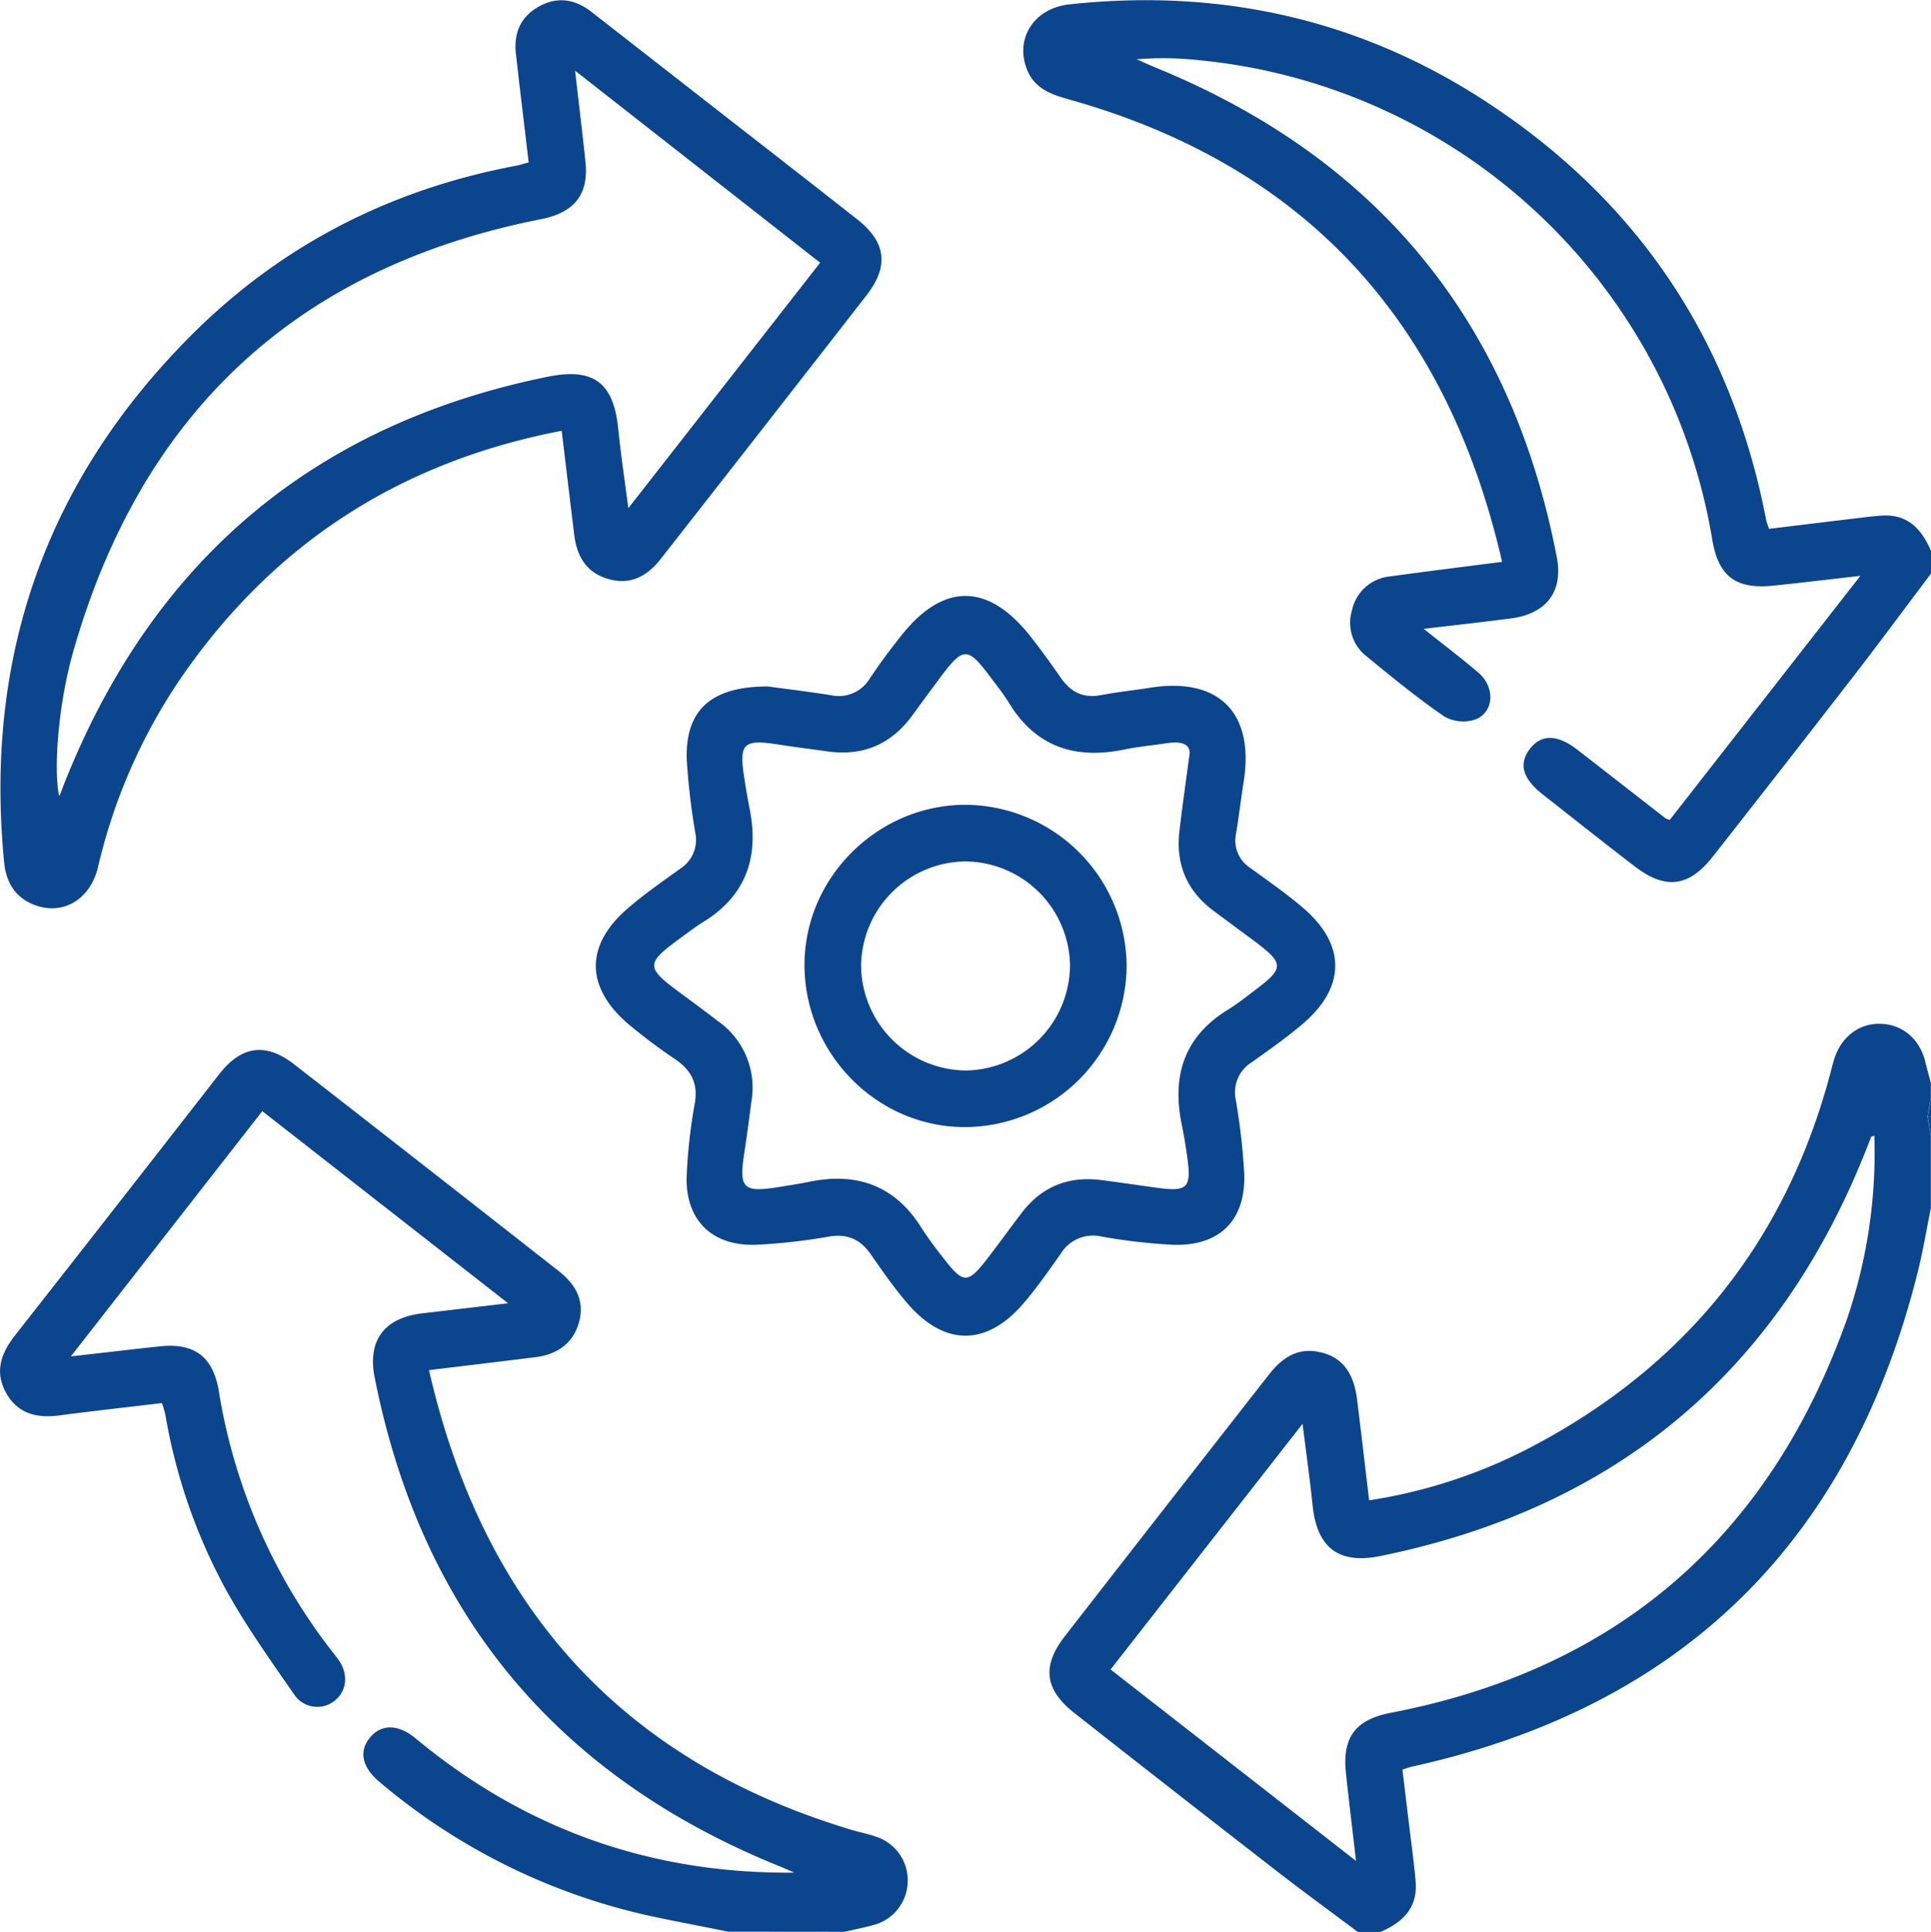
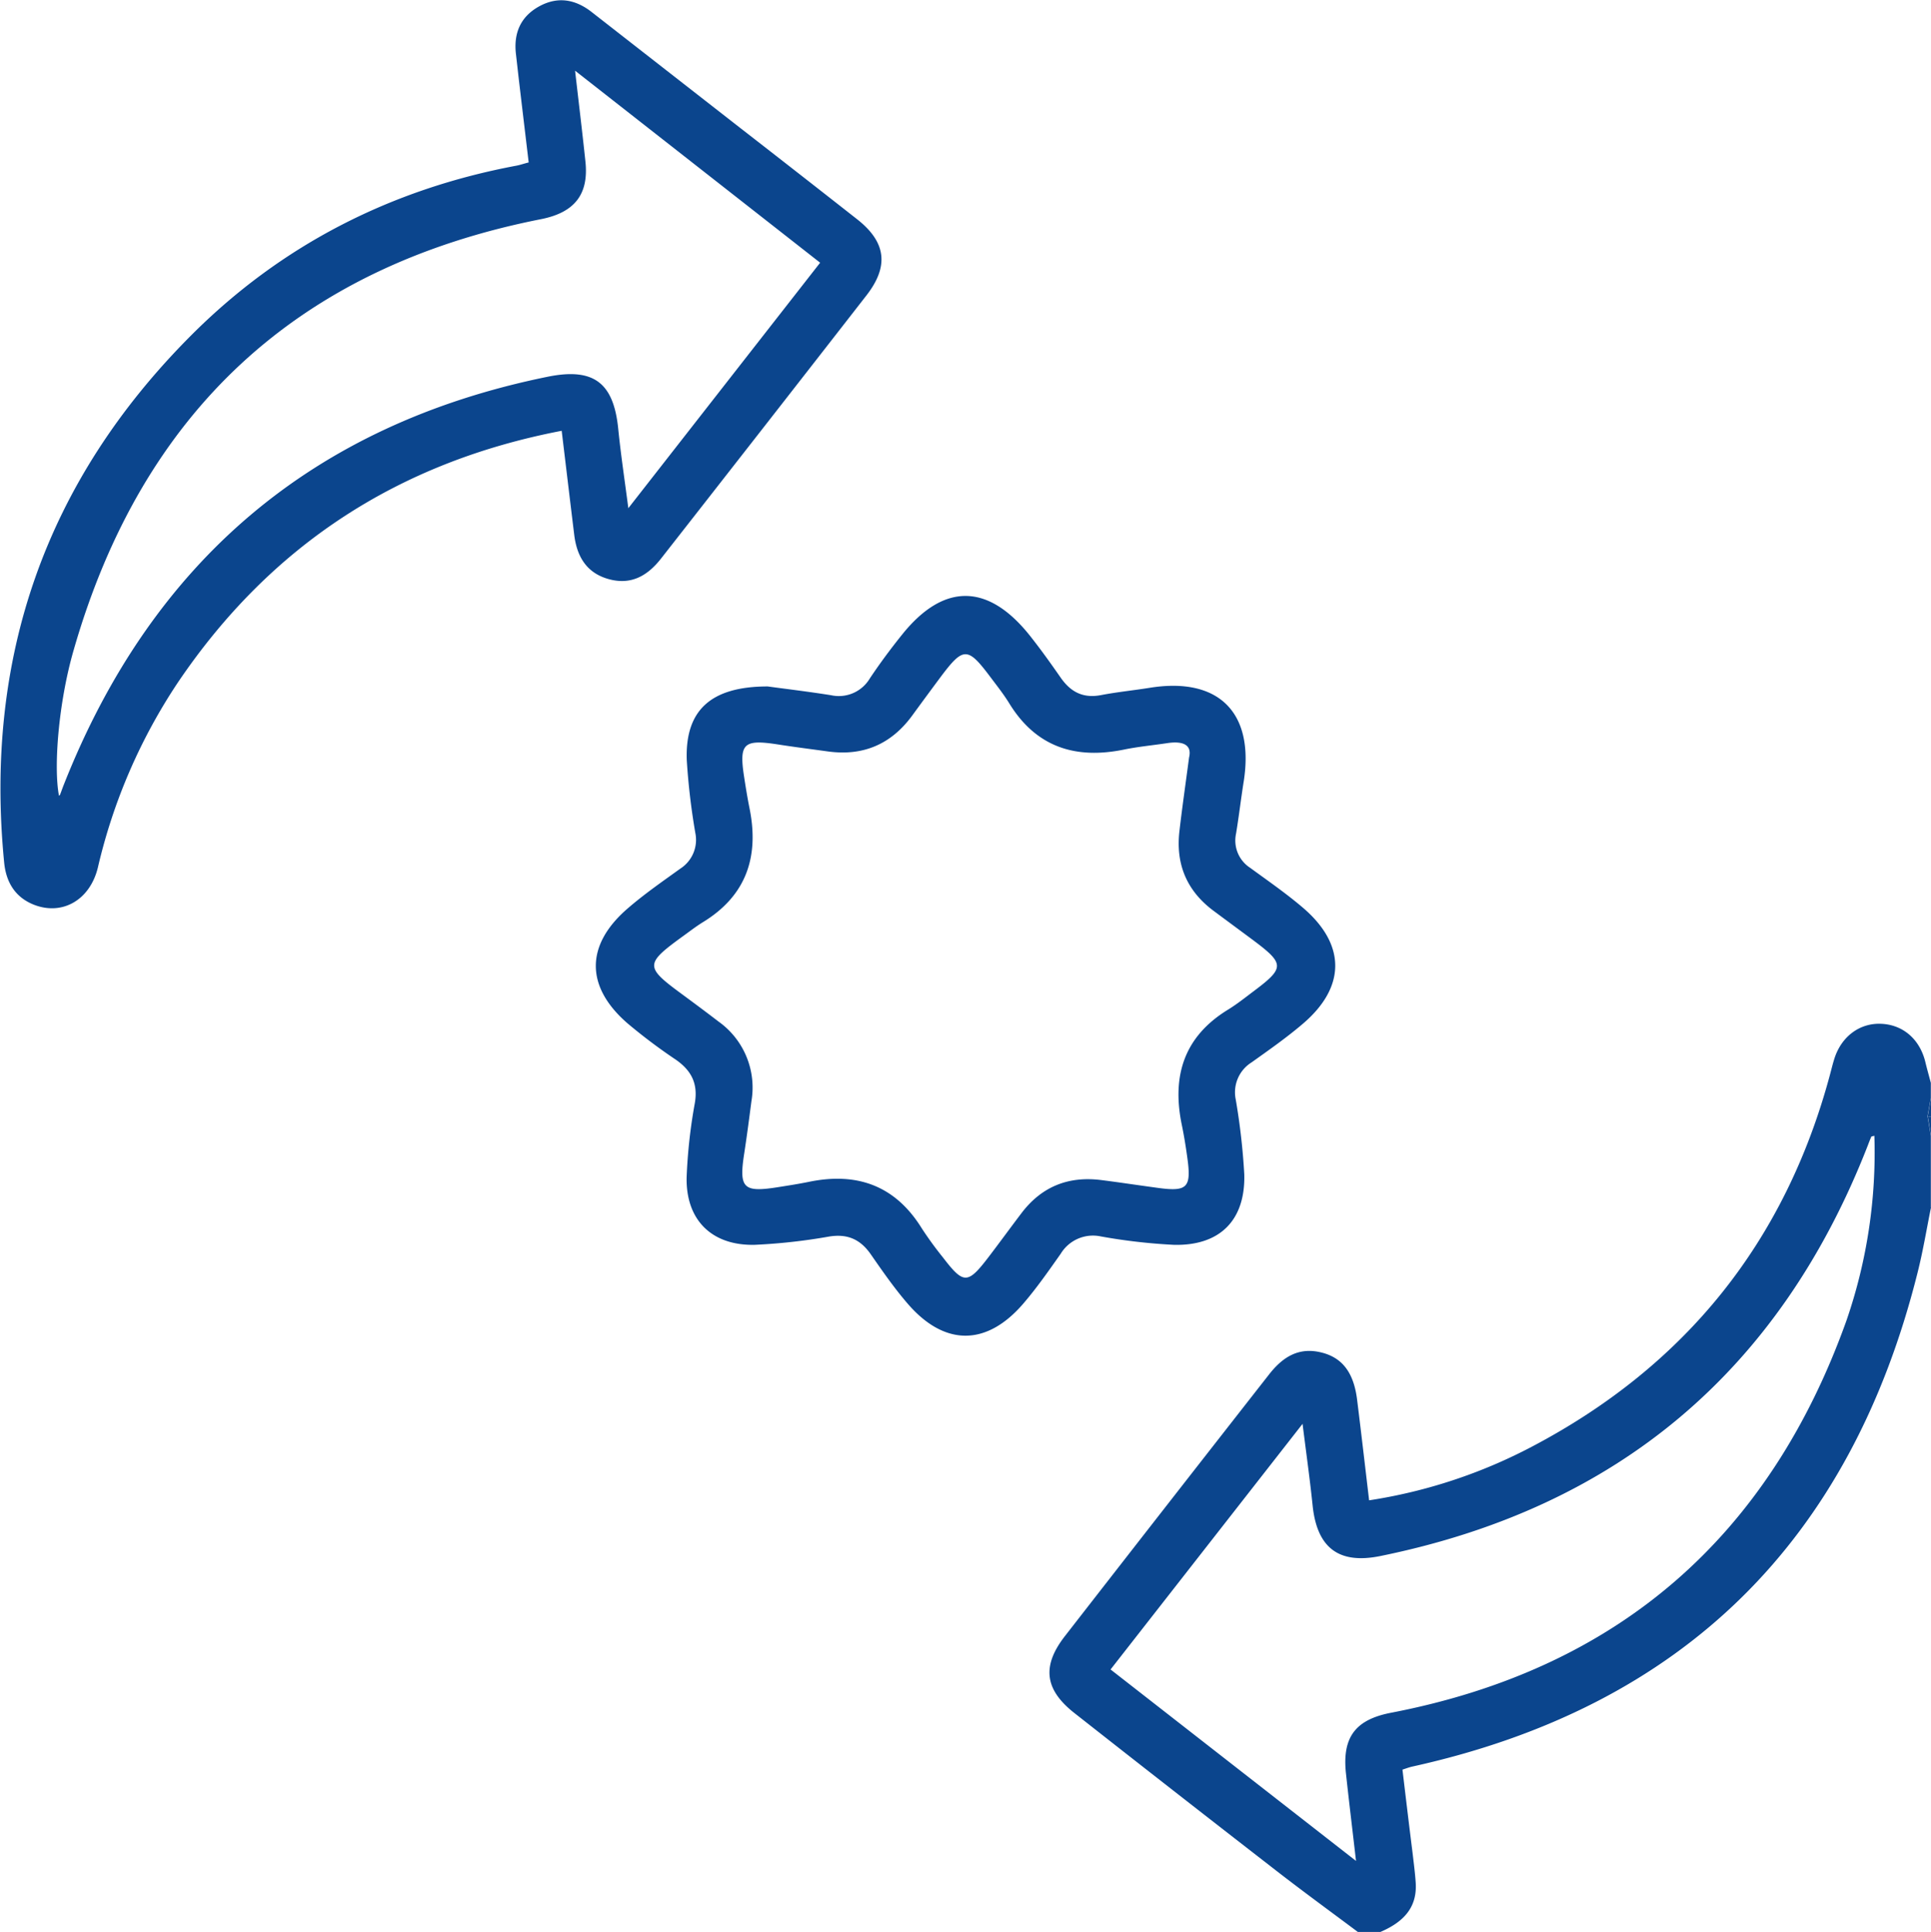
<svg xmlns="http://www.w3.org/2000/svg" id="Layer_1" data-name="Layer 1" viewBox="0 0 383.29 383.38">
  <defs>
    <style>.cls-1{fill:#0b458d;}</style>
  </defs>
  <path class="cls-1" d="M-211.86,202.39c-.87,4.3-1.58,8.64-2.65,12.89-13.33,53.29-46.56,86.25-100.39,98.11-.48.11-1,.3-1.87.59.65,5.46,1.31,11,2,16.48.23,2,.5,4,.63,6,.32,5.12-2.71,7.88-7,9.73h-4.49c-5.77-4.31-11.59-8.55-17.28-13q-19.5-15.12-38.9-30.38c-6-4.68-6.61-9.37-1.94-15.36q20.22-26,40.48-51.88c2.66-3.42,5.82-5.48,10.29-4.41,4.25,1,6.53,4,7.2,9.37.82,6.55,1.57,13.1,2.39,20A102.55,102.55,0,0,0-291,249.84c30.38-16,50.17-40.57,59.09-73.8.29-1.08.55-2.17.89-3.23,1.41-4.36,5-7,9.16-6.86,4.43.14,7.81,3.07,8.9,7.68.33,1.36.71,2.7,1.07,4.05v3l-.66,3.62.66,3.87v14.23ZM-374.71,294.1l48.72,38c-.75-6.53-1.42-12-2-17.42-.77-7.26,2-10.66,9-12,45-8.67,75-34.89,90.36-77.86a102.17,102.17,0,0,0,5.53-36.64c-.4.11-.58.11-.61.18-.25.57-.47,1.15-.69,1.73q-26.19,67.13-96.78,81.5c-8.25,1.67-12.54-1.64-13.42-10-.53-5.13-1.25-10.25-2-16.24Z" transform="translate(595.15 37.24)" />
-   <path class="cls-1" d="M-450.66,346.14c-4.79-1-9.6-1.88-14.39-2.9a124.17,124.17,0,0,1-54.75-26.8c-3.59-3-4.19-6.23-1.76-9,2.24-2.54,5.55-2.46,8.92.35q32.61,27.07,75.17,26.63c-.92-.39-1.83-.81-2.75-1.18-44.36-17.88-71.32-50.2-80.58-97.19-1.43-7.3,2-11.76,9.45-12.63l17.05-2-48.79-38.13-38,48.68c6.52-.74,12.1-1.41,17.69-2,6.91-.73,10.57,2.11,11.69,8.94a113.48,113.48,0,0,0,22.16,51.2c.6.79,1.26,1.55,1.8,2.38,1.76,2.74,1.38,5.9-.89,7.74a5.49,5.49,0,0,1-8-1c-4.68-6.73-9.46-13.45-13.46-20.59a111.36,111.36,0,0,1-12.22-35.08,23.26,23.26,0,0,0-.69-2.33c-6.9.82-13.69,1.57-20.46,2.46-4.49.58-8.24-.4-10.52-4.58s-.91-7.84,1.85-11.35q20.32-25.89,40.54-51.86c4.41-5.62,9.23-6.26,14.84-1.9q26.26,20.44,52.47,41c3.32,2.59,5.19,5.78,4.12,10s-4.26,6.56-8.61,7.11c-6.9.86-13.81,1.68-21.22,2.58,10.69,46.71,38,77.48,83.85,91.23,1.66.5,3.39.82,5,1.41a9.07,9.07,0,0,1,6.17,8.88,9.07,9.07,0,0,1-7,8.66c-1.83.5-3.69.87-5.53,1.29Z" transform="translate(595.15 37.24)" />
-   <path class="cls-1" d="M-211.86,76.6c-5.16,6.84-10.25,13.74-15.5,20.52Q-241.2,115-255.19,132.79c-4.7,6-9.36,6.59-15.37,2s-12.19-9.51-18.27-14.28c-4.1-3.21-4.94-6.11-2.65-9.11s5.52-2.88,9.46.18q8.72,6.77,17.41,13.55a3.78,3.78,0,0,0,.9.35c12.36-15.83,24.77-31.7,37.83-48.43-6.37.72-11.81,1.38-17.26,1.94-7.5.78-10.94-1.86-12.15-9.21a114.44,114.44,0,0,0-102.13-95.1,64.36,64.36,0,0,0-12.12-.15c1.27.55,2.53,1.13,3.81,1.66q66.06,27,79.58,97.1c1.35,6.9-2.06,11.29-9.12,12.21-5.41.71-10.83,1.3-17.28,2.07,4.09,3.26,7.57,5.89,10.88,8.72s3.11,7.81-.62,9.26a7.64,7.64,0,0,1-6.16-.58c-5.33-3.66-10.36-7.78-15.37-11.89a8.4,8.4,0,0,1-3-9.06,8.56,8.56,0,0,1,7.51-6.85c7.26-1,14.55-1.9,22.32-2.9C-307.77,27.48-335-3.45-381.19-17c-4.23-1.24-8.61-2-10.29-6.92-2.06-6.05,1.8-11.72,8.59-12.45,29.53-3.2,57.08,2.76,82.06,18.88,30.52,19.7,49.32,47.57,56.23,83.33.09.49.29,1,.58,1.88l16.48-2c2-.23,4-.51,5.95-.63,5.12-.33,7.88,2.7,9.73,7Z" transform="translate(595.15 37.24)" />
  <path class="cls-1" d="M-212.52,184.29l.66-3.62v3.75A3.85,3.85,0,0,1-212.52,184.29Z" transform="translate(595.15 37.24)" />
  <path class="cls-1" d="M-212.52,184.29a3.85,3.85,0,0,0,.66.13v3.74Z" transform="translate(595.15 37.24)" />
  <path class="cls-1" d="M-211.86,195.65v0Z" transform="translate(595.15 37.24)" />
  <path class="cls-1" d="M-490.21-5c-.65-5.48-1.3-10.9-1.94-16.33-.2-1.73-.39-3.46-.59-5.19-.48-4.12.9-7.4,4.58-9.44s7.19-1.44,10.44,1.1l29.48,23Q-436.6-2.82-425,6.29c5.75,4.53,6.35,9.3,1.82,15.12q-20.33,26.12-40.73,52.17c-2.67,3.43-5.93,5.34-10.37,4.13s-6.36-4.49-6.89-8.8c-.83-6.79-1.64-13.59-2.49-20.65-32.46,6.23-57.79,22.77-76.14,49.89a111.64,111.64,0,0,0-15.92,36.78c-1.55,6.41-7,9.59-12.65,7.41-3.75-1.46-5.56-4.47-5.95-8.35-4-40.71,8.23-75.75,37.12-104.68,17.91-17.94,39.64-29,64.56-33.67C-491.89-4.5-491.2-4.76-490.21-5ZM-481-23.21c.76,6.65,1.45,12.3,2.05,18,.71,6.61-2.21,10.16-8.82,11.47-48.39,9.55-79.19,38.28-92.77,85.56-3,10.37-4,23.19-2.9,28.88.08-.09.18-.15.22-.24.27-.7.51-1.41.79-2.1,17.51-44.18,49.36-71.35,96-80.83,9.17-1.86,13.1,1.23,14,10.4.5,4.95,1.24,9.88,2,15.69l38.07-48.72Z" transform="translate(595.15 37.24)" />
  <path class="cls-1" d="M-442.76,99c3.2.44,7.9,1,12.57,1.74a7.16,7.16,0,0,0,7.68-3.31c2-3,4.16-5.91,6.42-8.72,8.22-10.26,17-10.23,25.28.1,2.17,2.73,4.2,5.57,6.19,8.43s4.44,4.15,8,3.48c3.17-.61,6.4-.93,9.6-1.44,13.73-2.24,20.89,4.86,18.74,18.57-.55,3.45-.95,6.91-1.52,10.35A6.46,6.46,0,0,0-347,135c3.52,2.57,7.12,5.06,10.43,7.88,8.6,7.31,8.61,15.77,0,23.09-3.21,2.74-6.7,5.18-10.15,7.64a7,7,0,0,0-3.14,7.39,130.28,130.28,0,0,1,1.69,14.82c.25,9.14-4.86,14.23-14,14a113.82,113.82,0,0,1-14.44-1.66,7.49,7.49,0,0,0-8,3.44c-2.37,3.36-4.73,6.75-7.4,9.86-7.34,8.56-15.75,8.52-23.09-.1-2.58-3-4.88-6.31-7.15-9.58-2.06-3-4.6-4.19-8.28-3.61a114.07,114.07,0,0,1-14.82,1.65c-8.5.19-13.67-4.91-13.51-13.37a104.33,104.33,0,0,1,1.64-14.82c.64-3.85-.73-6.43-3.79-8.56a109.72,109.72,0,0,1-9.55-7.18c-8.42-7.28-8.44-15.55,0-22.83,3.29-2.85,6.89-5.34,10.43-7.89a6.79,6.79,0,0,0,3-7.08,133.27,133.27,0,0,1-1.7-14.45C-459.19,103.81-454.15,99-442.76,99Zm83.62,14.15c.66-2.58-1.21-3.37-4.32-2.9-2.84.43-5.7.69-8.5,1.26-9.65,2-17.5-.42-22.86-9.16-1.11-1.8-2.43-3.47-3.7-5.16-4.6-6.14-5.41-6.12-10.07.13q-2.79,3.75-5.54,7.52c-4.15,5.63-9.67,8-16.61,7.07-3.33-.46-6.67-.88-10-1.4-6.83-1.06-7.74-.22-6.7,6.49.32,2.09.66,4.18,1.08,6.26,1.91,9.54-.65,17.23-9.21,22.49-1.49.91-2.86,2-4.27,3-7.26,5.29-7.26,5.94-.15,11.17,2.51,1.85,5,3.7,7.48,5.6A16.08,16.08,0,0,1-446,181.34c-.45,3.46-.9,6.92-1.43,10.36-1.06,6.84-.2,7.75,6.49,6.71,2.09-.33,4.18-.65,6.26-1.07,9.56-2,17.2.66,22.49,9.2A70.68,70.68,0,0,0-408,212.3c4.14,5.4,4.92,5.39,9.14-.14,2.19-2.87,4.31-5.79,6.5-8.67,4-5.24,9.27-7.33,15.74-6.53,3.58.45,7.16,1,10.73,1.48,6.48.94,7.29.19,6.38-6.17-.29-2.09-.63-4.19-1.06-6.26-2-9.66.41-17.49,9.15-22.85,1.81-1.11,3.47-2.44,5.16-3.71,6.13-4.6,6.12-5.4-.13-10.08-2.69-2-5.41-4-8.09-6-5.24-4-7.32-9.29-6.55-15.74C-360.51,123.14-359.87,118.7-359.14,113.19Z" transform="translate(595.15 37.24)" />
-   <path class="cls-1" d="M-371.52,154.35a32.21,32.21,0,0,1-31.76,32.1c-17.36.21-31.89-14.1-32.18-31.67s14.33-32.26,31.93-32.29A32.2,32.2,0,0,1-371.52,154.35Zm-31.9,20.87a21,21,0,0,0,20.66-20.83,20.94,20.94,0,0,0-20.81-20.66,20.93,20.93,0,0,0-20.66,20.81A21,21,0,0,0-403.42,175.22Z" transform="translate(595.15 37.24)" />
</svg>